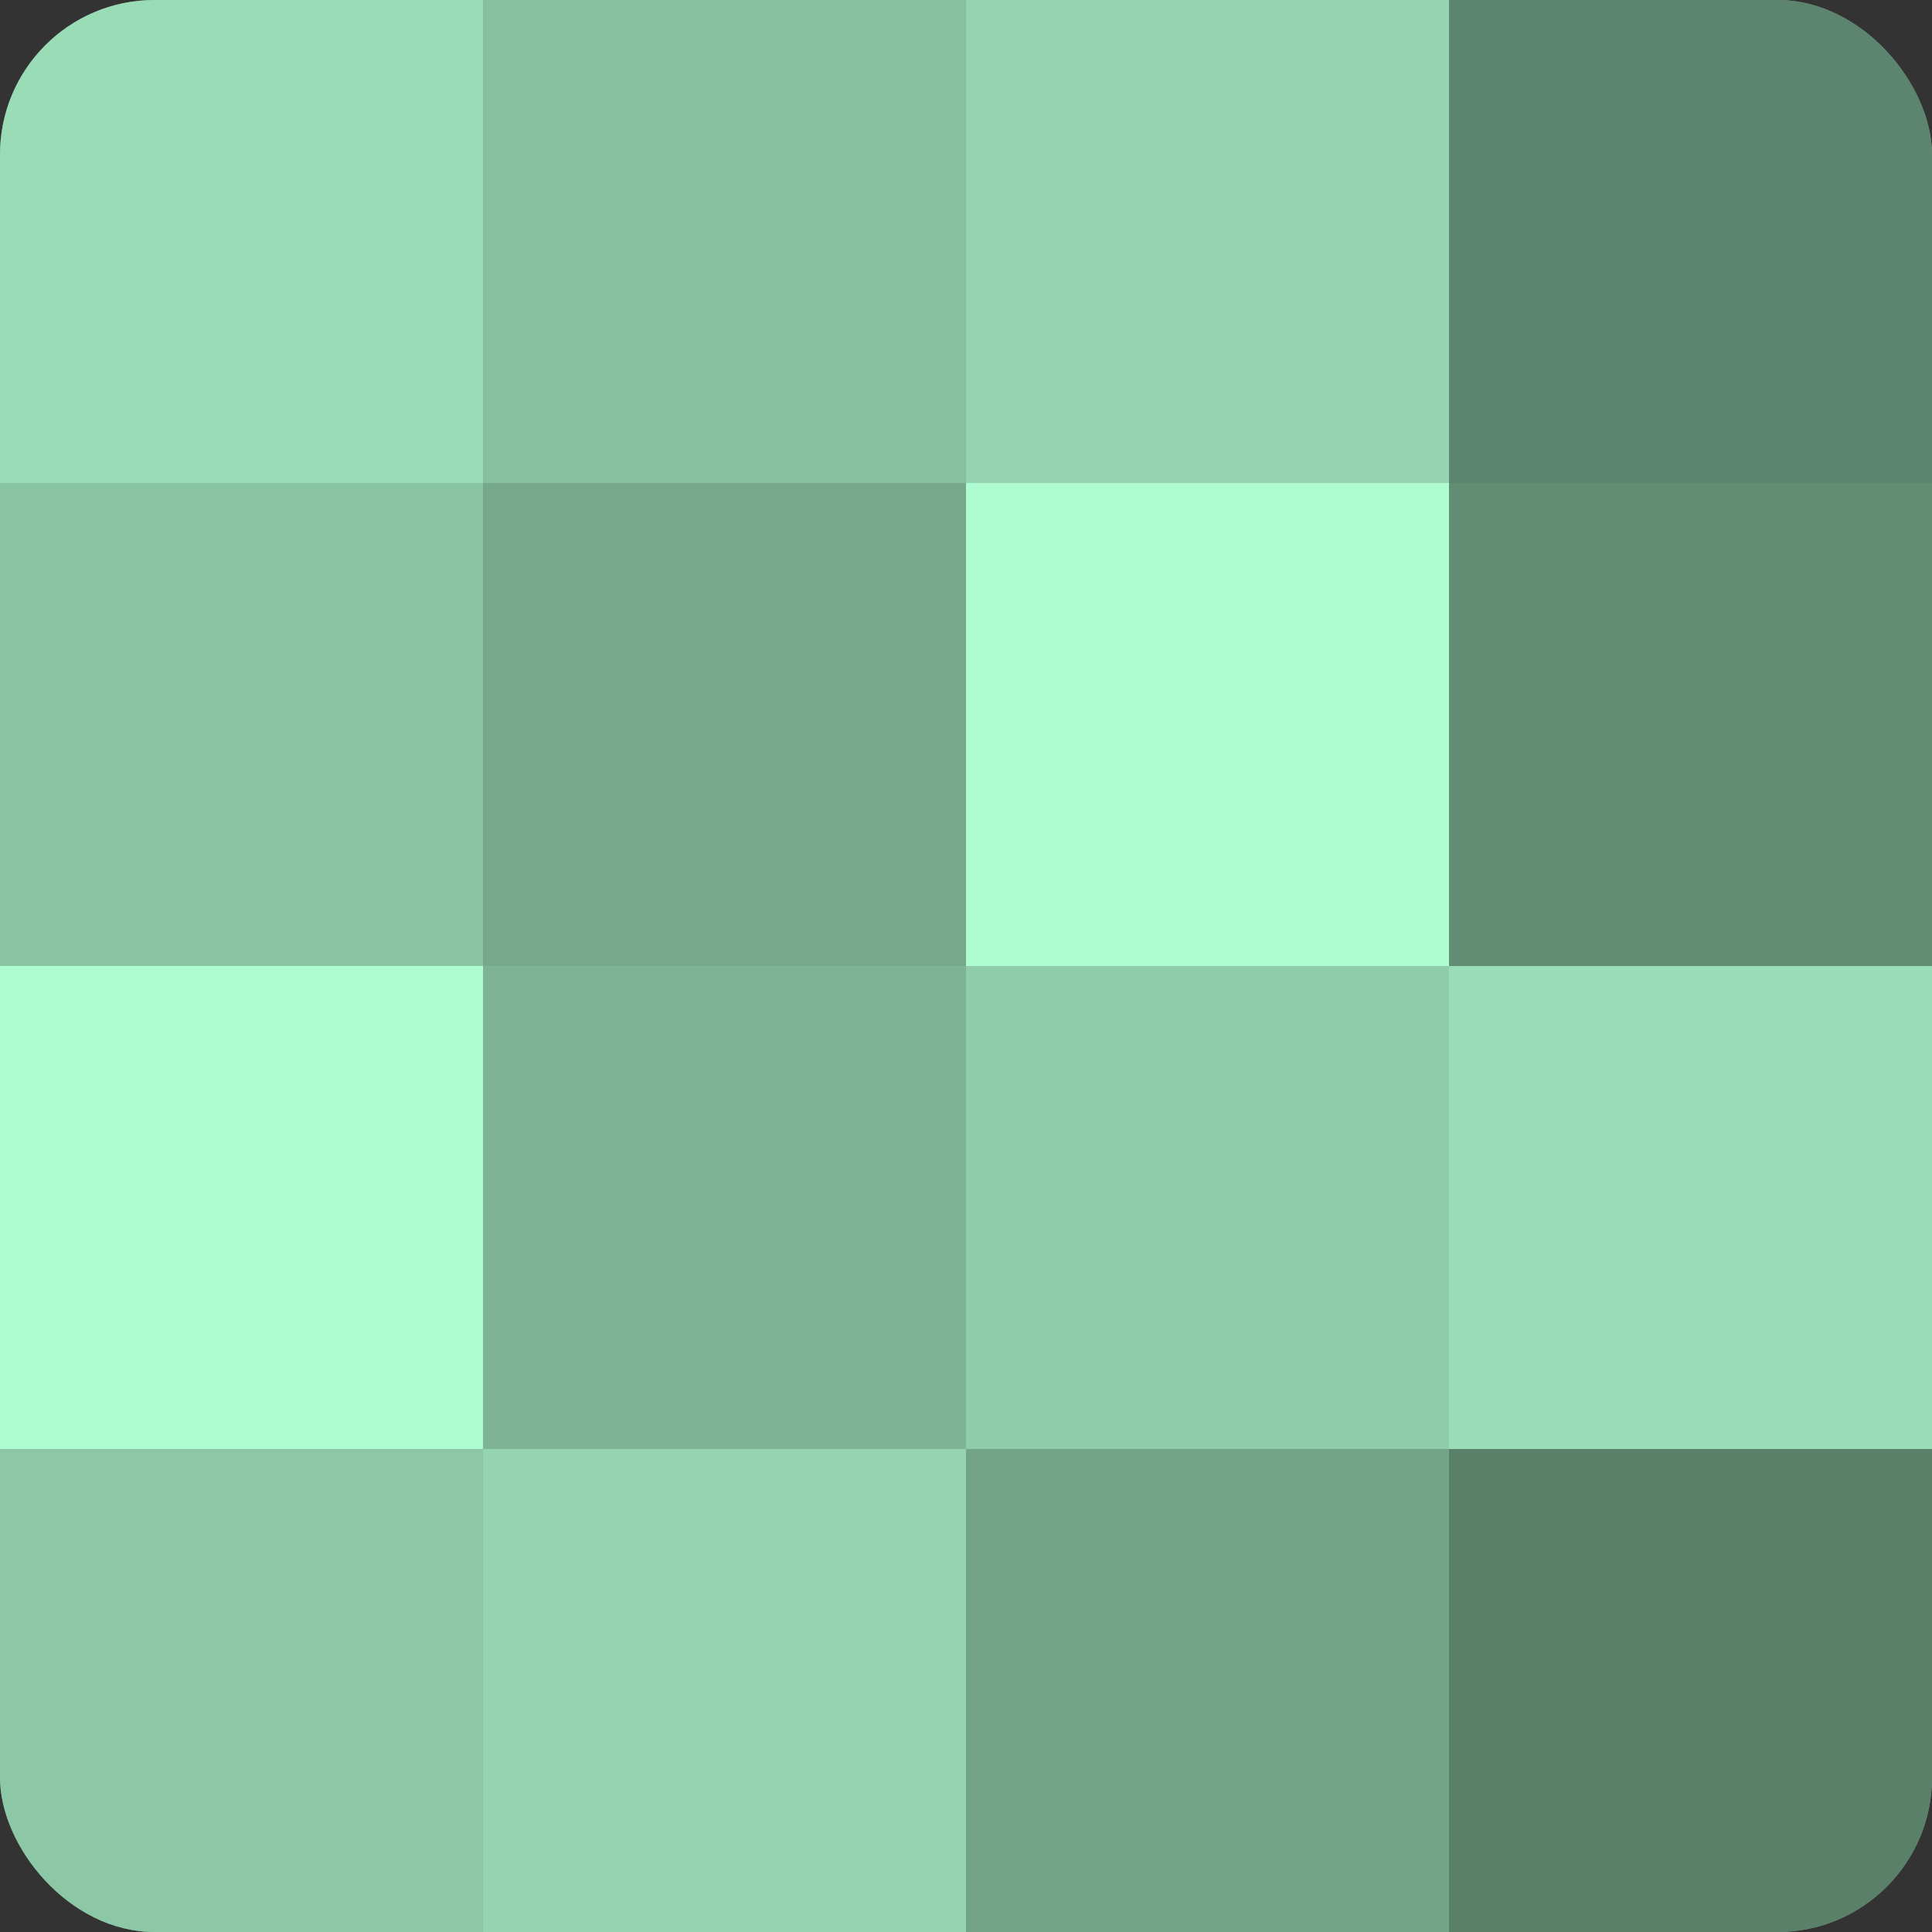
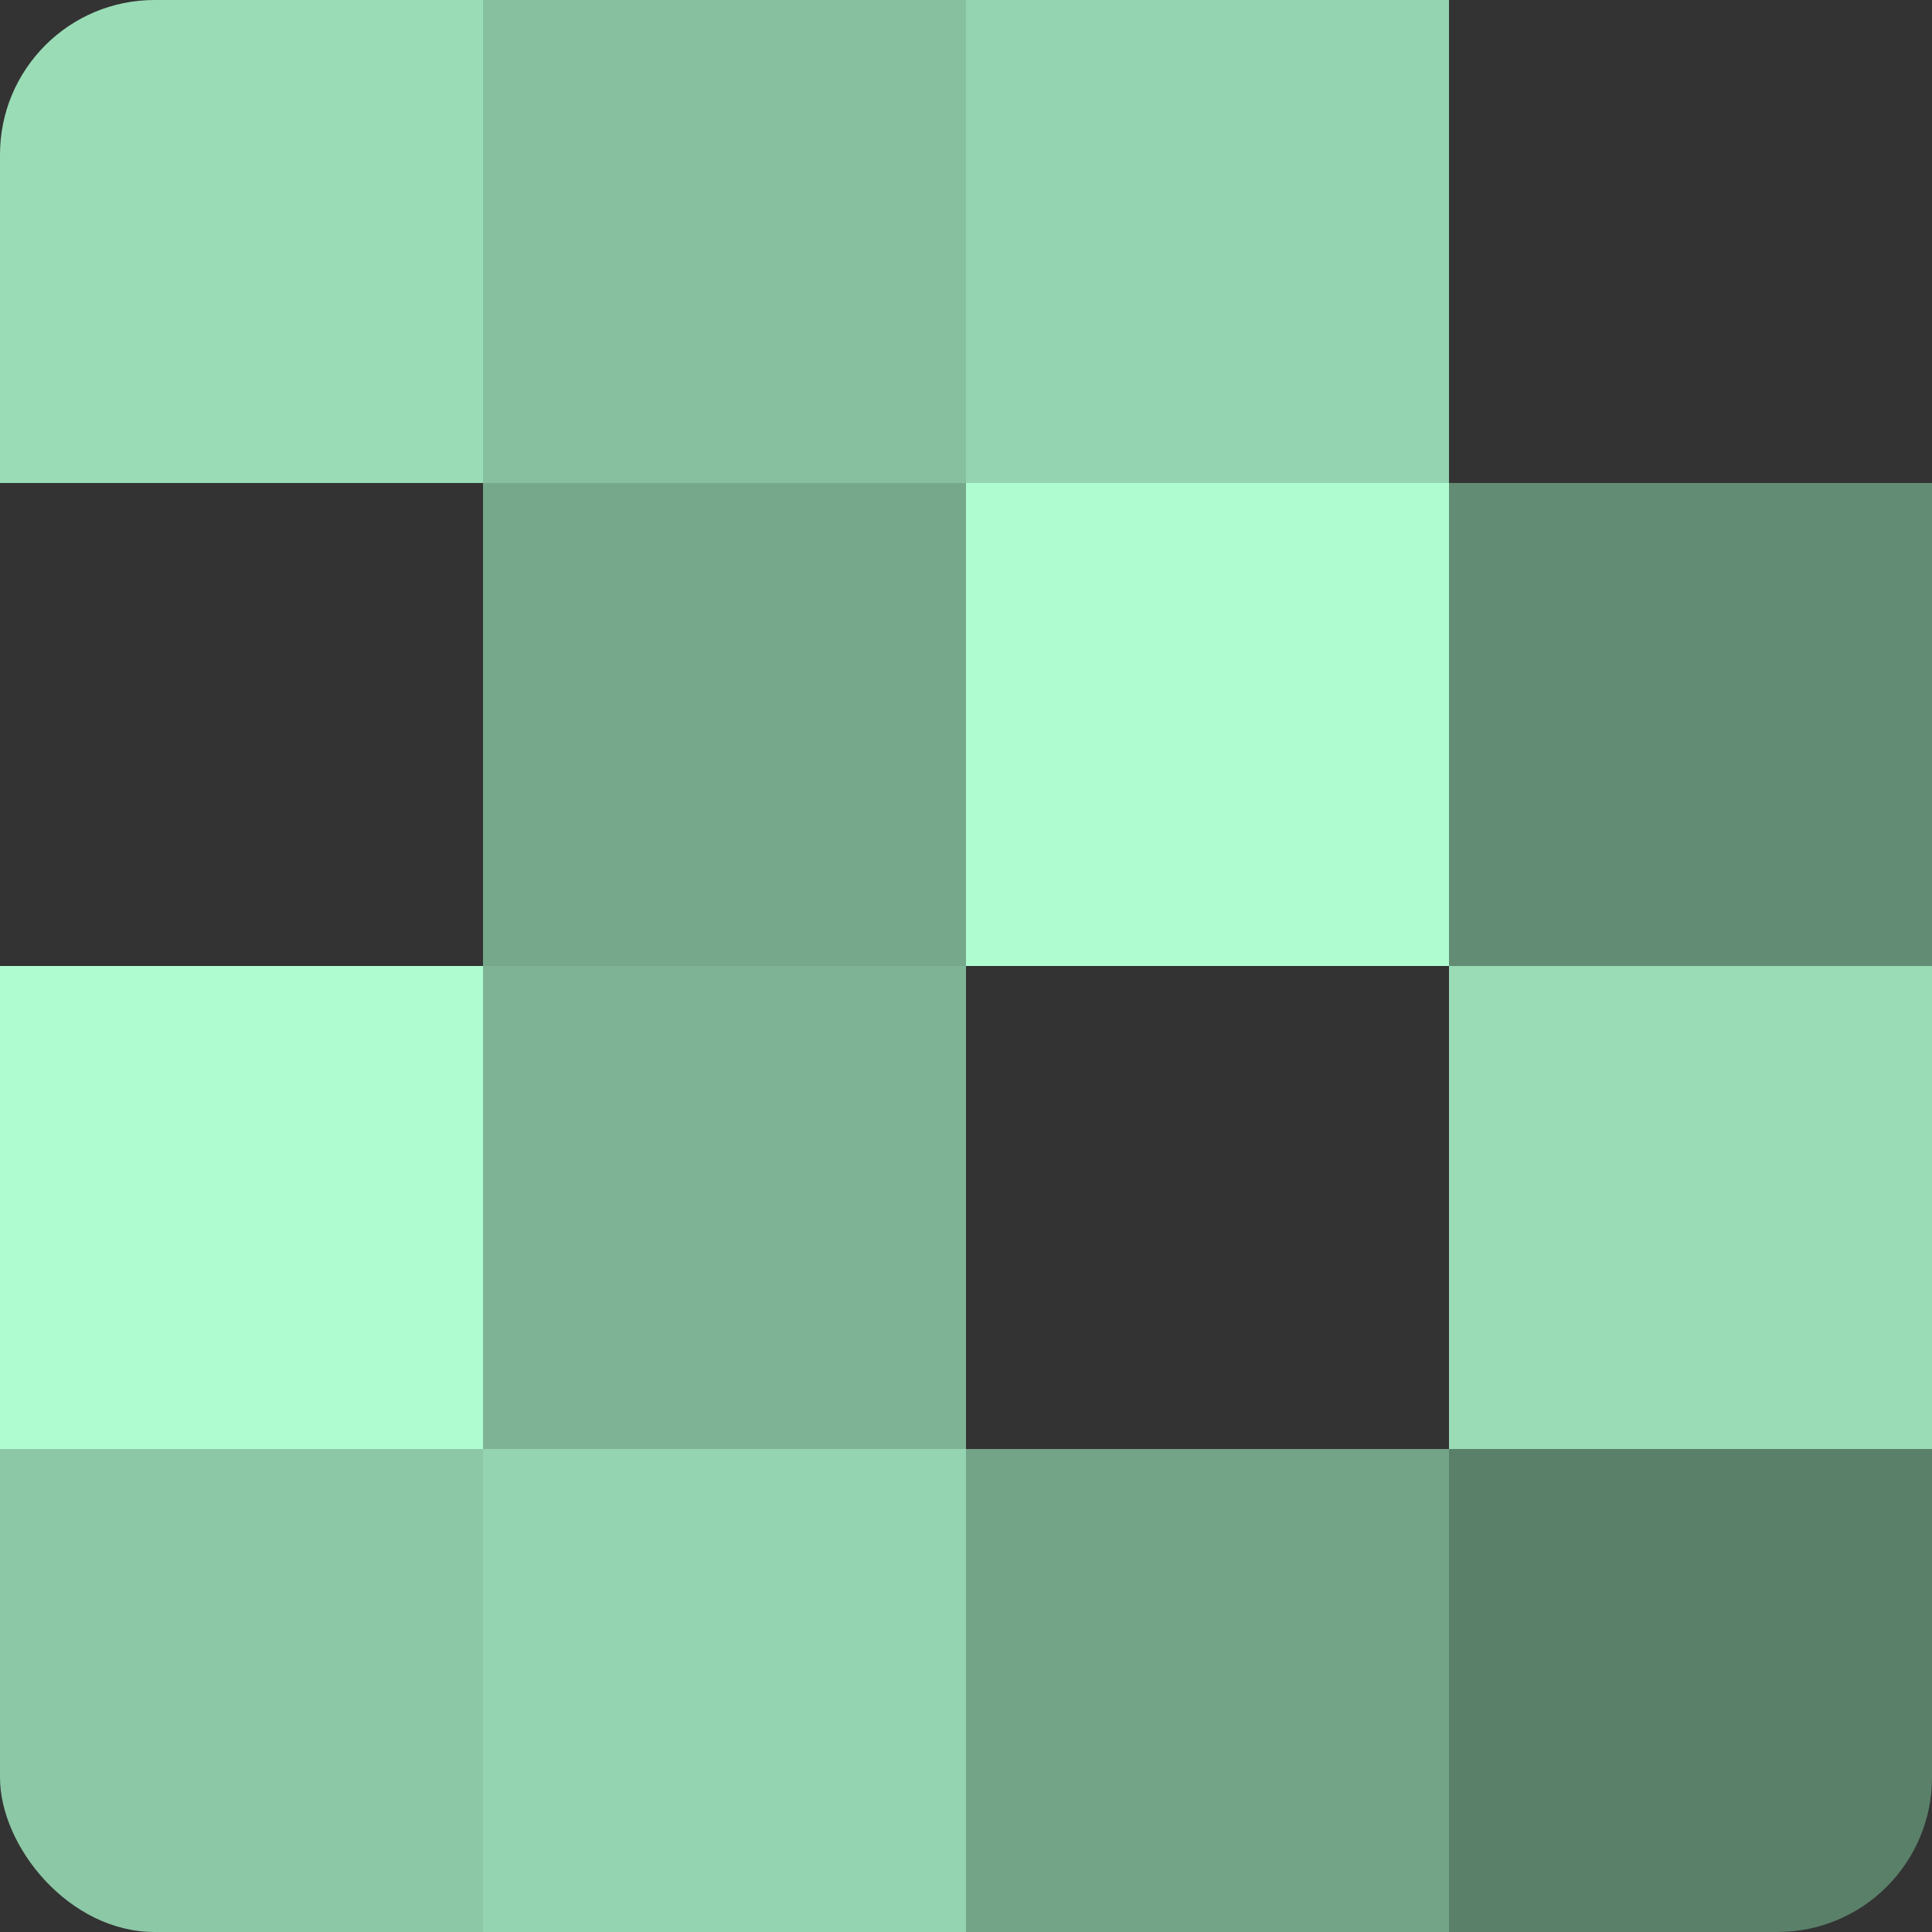
<svg xmlns="http://www.w3.org/2000/svg" width="60" height="60" viewBox="0 0 100 100" preserveAspectRatio="xMidYMid meet">
  <rect x="0" y="0" width="100" height="100" fill="#333333" stroke="none" />
  <defs>
    <clipPath id="c" width="100" height="100">
      <rect width="100" height="100" rx="8" ry="8" />
    </clipPath>
  </defs>
  <g clip-path="url(#c)">
-     <rect width="100" height="100" fill="#70a085" />
    <rect width="25" height="25" fill="#9adcb6" />
-     <rect y="25" width="25" height="25" fill="#89c4a3" />
    <rect y="50" width="25" height="25" fill="#b0fcd1" />
    <rect y="75" width="25" height="25" fill="#8cc8a6" />
    <rect x="25" width="25" height="25" fill="#86c09f" />
    <rect x="25" y="25" width="25" height="25" fill="#76a88b" />
    <rect x="25" y="50" width="25" height="25" fill="#7eb495" />
    <rect x="25" y="75" width="25" height="25" fill="#94d4b0" />
    <rect x="50" width="25" height="25" fill="#94d4b0" />
    <rect x="50" y="25" width="25" height="25" fill="#b0fcd1" />
-     <rect x="50" y="50" width="25" height="25" fill="#8fcca9" />
    <rect x="50" y="75" width="25" height="25" fill="#73a488" />
-     <rect x="75" width="25" height="25" fill="#5d846e" />
    <rect x="75" y="25" width="25" height="25" fill="#628c74" />
    <rect x="75" y="50" width="25" height="25" fill="#9adcb6" />
    <rect x="75" y="75" width="25" height="25" fill="#5a806a" />
  </g>
</svg>